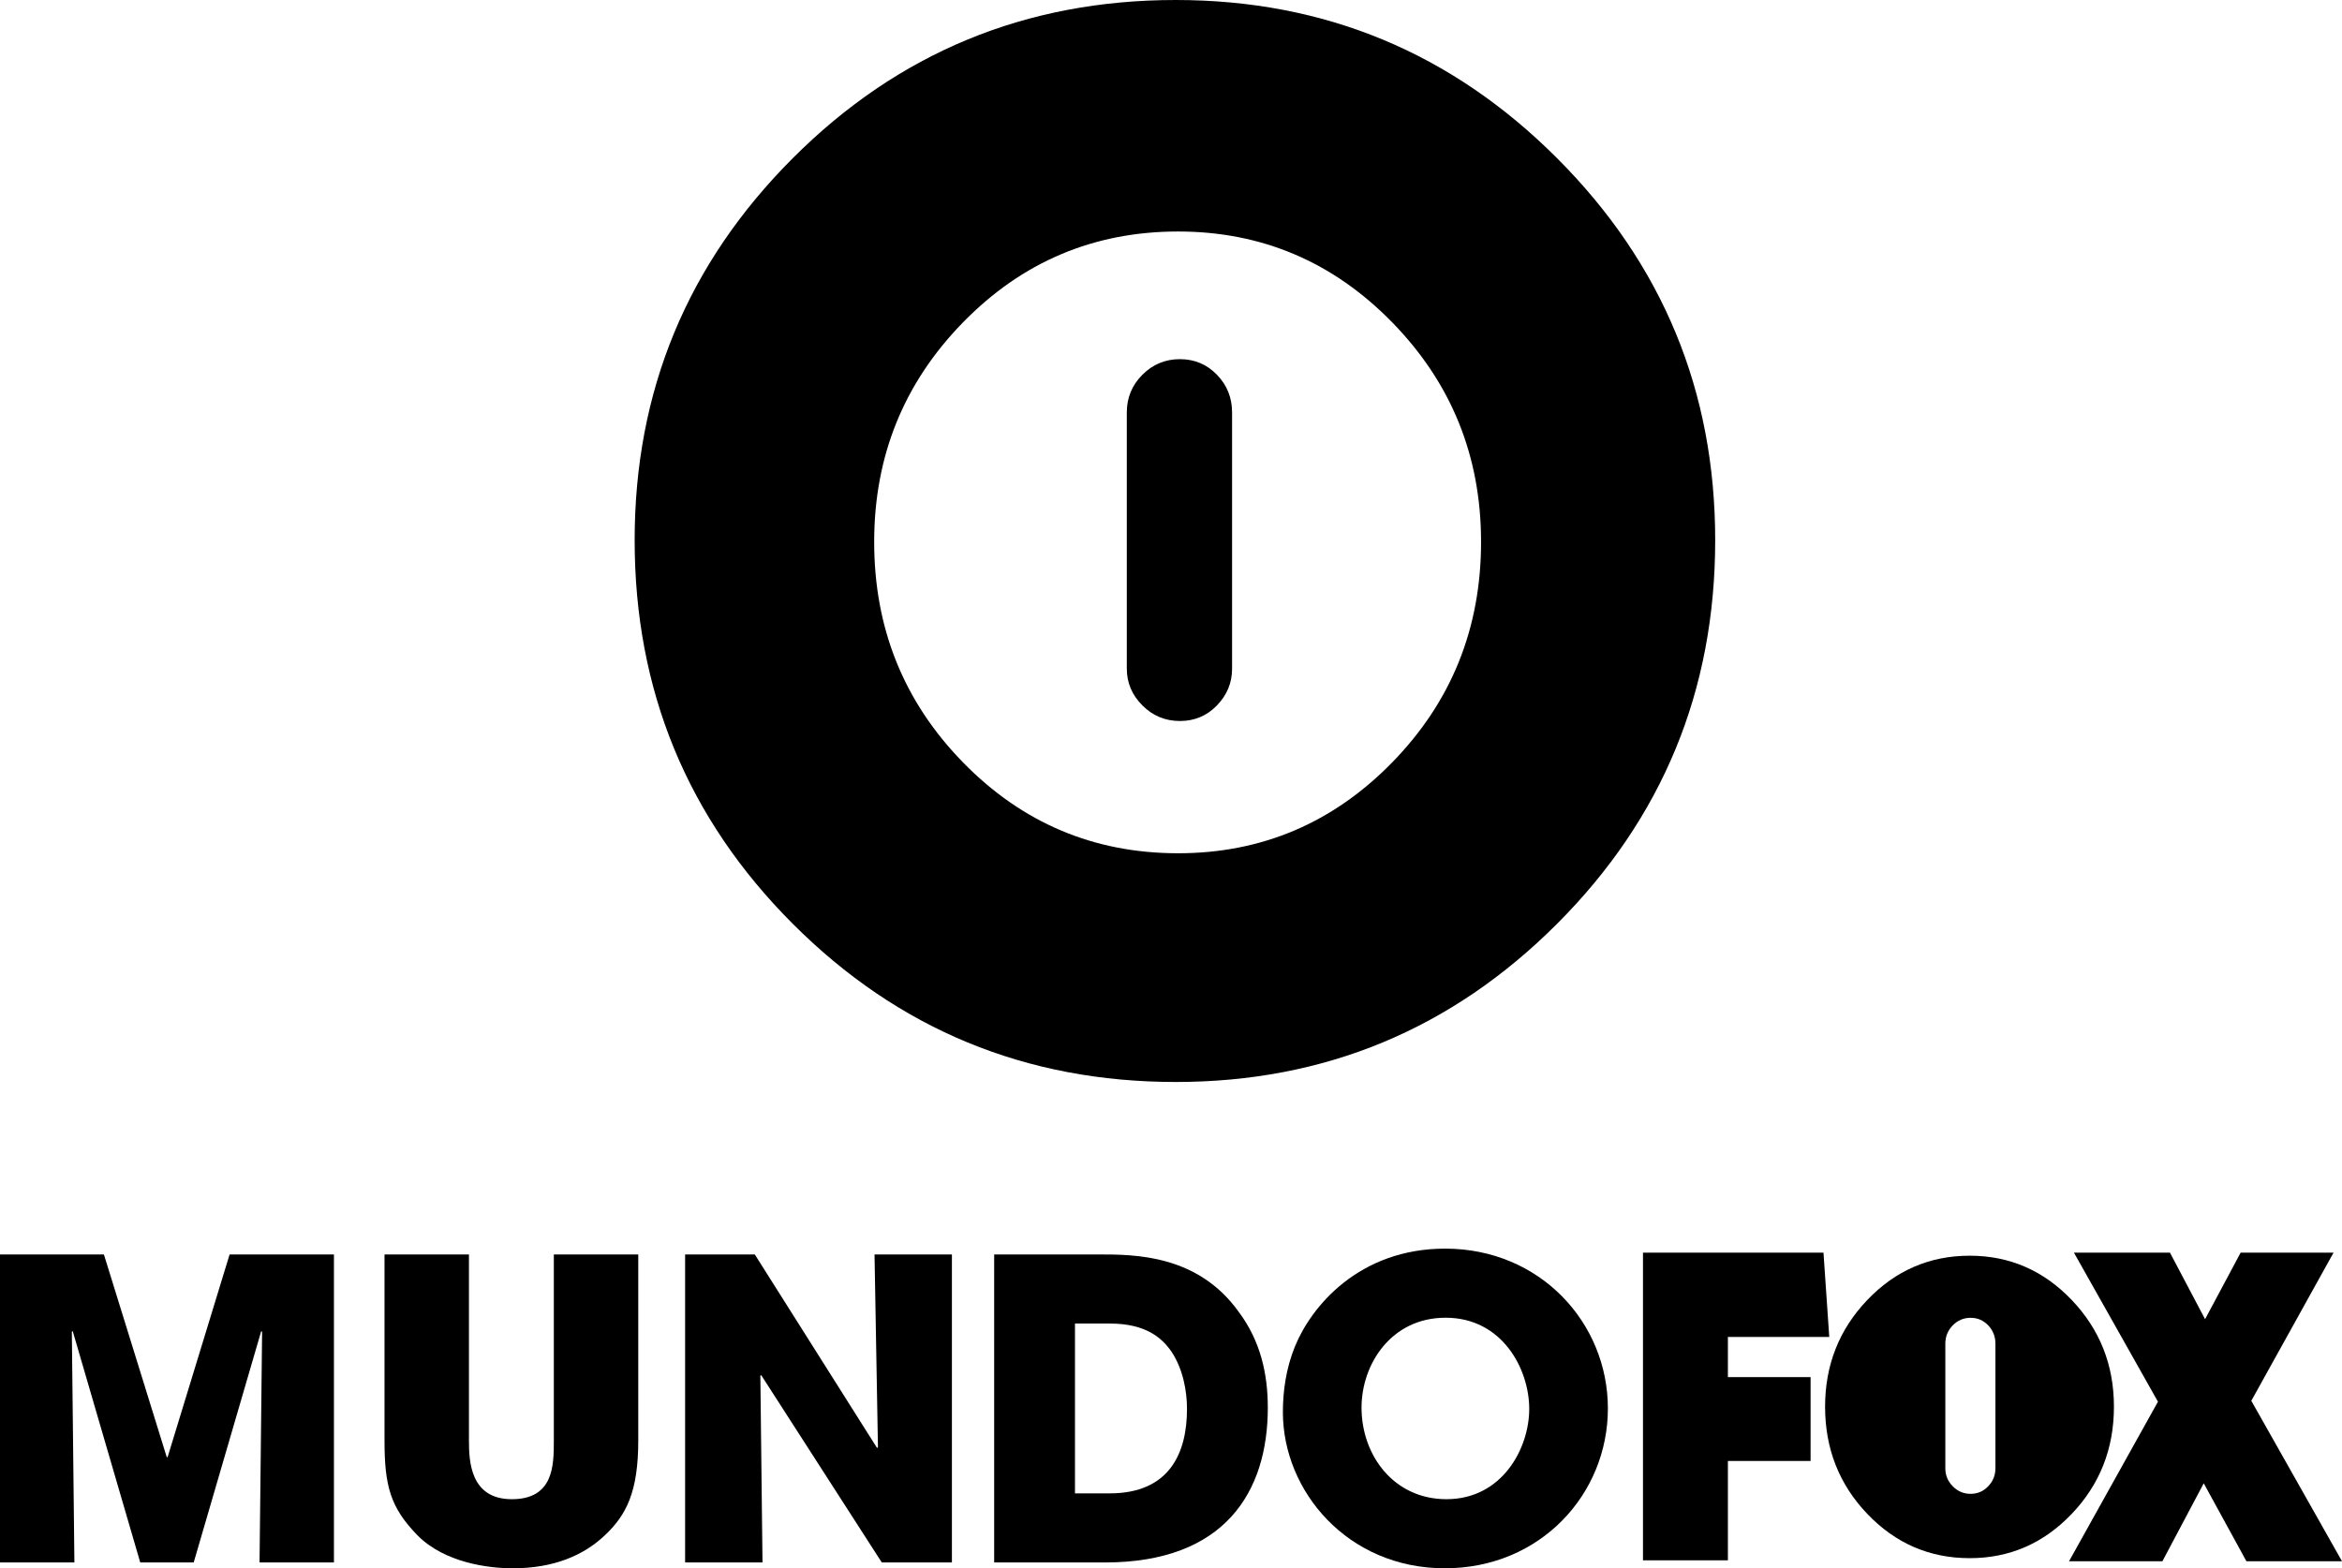
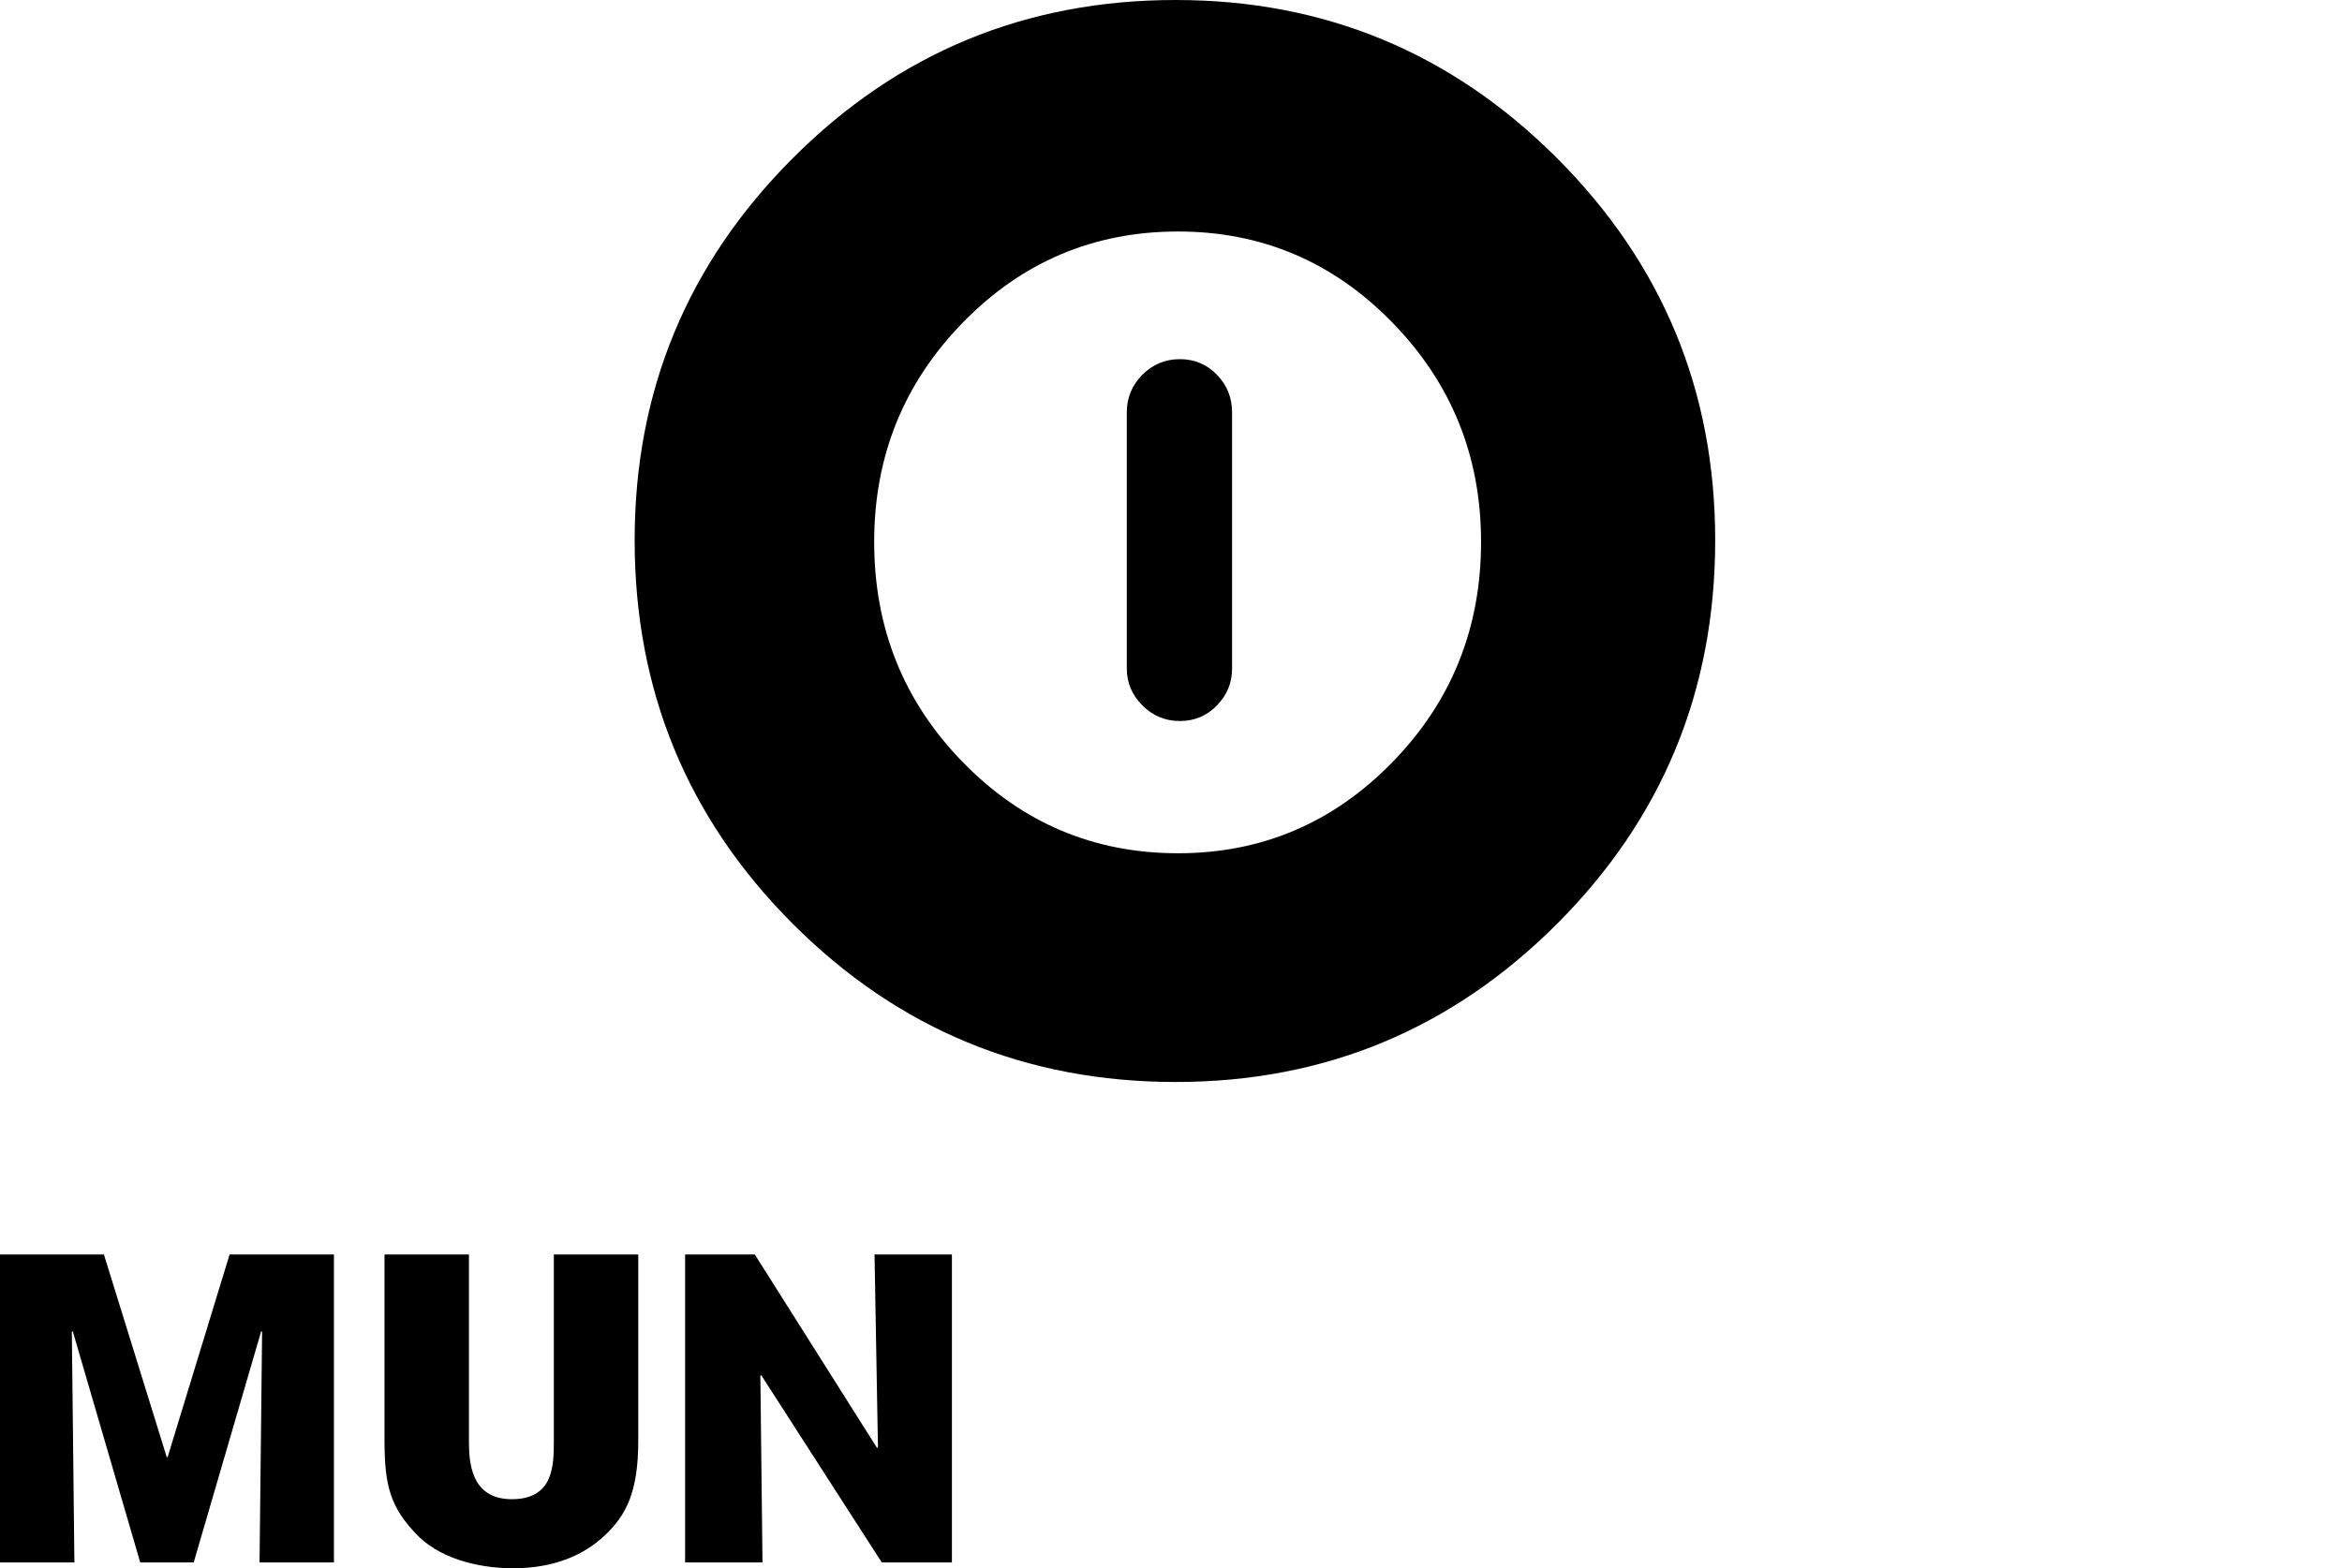
<svg xmlns="http://www.w3.org/2000/svg" xmlns:ns1="http://sodipodi.sourceforge.net/DTD/sodipodi-0.dtd" xmlns:ns2="http://www.inkscape.org/namespaces/inkscape" ns1:docname="MundoFox 2012 (Print).svg" ns2:version="1.0 (4035a4fb49, 2020-05-01)" id="svg8" version="1.1" viewBox="0 0 322.627 216.071" height="216.071mm" width="322.627mm">
  <defs id="defs2" />
  <ns1:namedview ns2:window-maximized="1" ns2:window-y="-8" ns2:window-x="-8" ns2:window-height="705" ns2:window-width="1366" fit-margin-bottom="0" fit-margin-right="0" fit-margin-left="0" fit-margin-top="0" showgrid="false" ns2:document-rotation="0" ns2:current-layer="layer1" ns2:document-units="mm" ns2:cy="309.6372" ns2:cx="845.62734" ns2:zoom="0.43386034" ns2:pageshadow="2" ns2:pageopacity="0.0" borderopacity="1.0" bordercolor="#666666" pagecolor="#ffffff" id="base" />
  <g transform="translate(11.656,-14.615)" id="layer1" ns2:groupmode="layer" ns2:label="Layer 1">
    <g style="fill:#000000" id="g157">
      <g style="fill:#000000" id="g145">
        <path d="m -11.656,229.884 h 10.249 l -0.353,-31.77 0.118,-0.115 9.306,31.885 h 7.363 l 9.306,-31.885 0.118,0.115 -0.353,31.77 H 34.346 V 187.447 H 19.974 l -8.541,27.928 H 11.316 L 2.657,187.447 H -11.656 Z" style="font-style:normal;font-variant:normal;font-weight:bold;font-stretch:normal;font-size:57.258px;font-family:'ITC Avant Garde Gothic';-inkscape-font-specification:'ITC Avant Garde Gothic Bold';fill:#000000;stroke-width:4.843" id="path28" />
        <path d="m 41.314,187.447 v 25.634 c 0,6.251 0.8,9.233 4.554,13.075 3.754,3.785 9.785,4.53 13.108,4.53 5.662,0 9.785,-1.778 12.739,-4.588 2.892,-2.753 4.554,-5.907 4.554,-13.018 V 187.447 H 64.638 v 25.634 c 0,3.383 0,8.086 -5.785,8.086 -5.723,0 -5.908,-5.219 -5.908,-8.086 v -25.634 z" style="font-style:normal;font-variant:normal;font-weight:bold;font-stretch:normal;font-size:57.258px;font-family:'ITC Avant Garde Gothic';-inkscape-font-specification:'ITC Avant Garde Gothic Bold';fill:#000000;stroke-width:4.951" id="path30" />
        <path d="m 82.723,229.884 h 10.661 l -0.295,-25.749 0.118,-0.057 16.61,25.806 h 9.66 v -42.437 h -10.661 l 0.471,26.552 -0.118,0.115 -16.845,-26.666 h -9.601 z" style="font-style:normal;font-variant:normal;font-weight:bold;font-stretch:normal;font-size:57.258px;font-family:'ITC Avant Garde Gothic';-inkscape-font-specification:'ITC Avant Garde Gothic Bold';fill:#000000;stroke-width:4.843" id="path32" />
-         <path d="m 125.297,229.884 h 15.255 c 16.551,0 22.441,-9.749 22.441,-21.333 0,-4.645 -1.001,-9.176 -4.005,-13.19 -5.654,-7.914 -14.372,-7.914 -19.26,-7.914 h -14.431 z m 11.132,-32.917 h 4.83 c 4.948,0 7.186,2.007 8.482,3.9 1.59,2.409 2.12,5.448 2.12,7.857 0,6.021 -2.356,11.641 -10.661,11.641 h -4.771 z" style="font-style:normal;font-variant:normal;font-weight:bold;font-stretch:normal;font-size:57.258px;font-family:'ITC Avant Garde Gothic';-inkscape-font-specification:'ITC Avant Garde Gothic Bold';fill:#000000;stroke-width:4.843" id="path34" />
-         <path d="m 166.733,200.12 c -1.261,3.097 -1.662,6.251 -1.662,9.061 0,10.896 8.942,21.505 22.299,21.505 13.184,0 22.471,-10.208 22.471,-22.021 0,-11.813 -9.344,-22.021 -22.413,-22.021 -11.866,0 -18.458,7.971 -20.694,13.477 z m 9.172,8.43 c 0,-5.964 4.07,-12.387 11.579,-12.387 7.796,0 11.522,7.054 11.522,12.559 0,5.448 -3.726,12.444 -11.407,12.444 -7.28,0 -11.694,-6.079 -11.694,-12.616 z" style="font-style:normal;font-variant:normal;font-weight:bold;font-stretch:normal;font-size:57.258px;font-family:'ITC Avant Garde Gothic';-inkscape-font-specification:'ITC Avant Garde Gothic Bold';fill:#000000;stroke-width:4.778" id="path36" />
      </g>
      <g style="fill:#000000" id="g138">
-         <path d="m 226.374,198.816 v 5.527 h 11.391 v 11.557 h -11.391 v 13.692 h -11.697 v -42.395 h 24.865 l 0.796,11.619 z" id="path7" ns2:connector-curvature="0" style="fill:#000000;fill-opacity:1;stroke-width:0.172" ns1:nodetypes="ccccccccccc" />
-         <path d="m 273.732,193.714 c 3.881,4.062 5.822,8.966 5.822,14.711 0,5.786 -1.942,10.71 -5.822,14.773 -3.881,4.062 -8.562,6.093 -14.044,6.093 -5.522,0 -10.224,-2.031 -14.104,-6.093 -3.881,-4.063 -5.822,-8.987 -5.822,-14.773 0,-5.745 1.94,-10.648 5.822,-14.711 3.88,-4.062 8.583,-6.094 14.104,-6.094 5.481,0 10.163,2.031 14.044,6.094 z m -17.405,23.205 c 0,0.945 0.34,1.765 1.02,2.462 0.68,0.698 1.5,1.047 2.461,1.047 0.96,0 1.771,-0.348 2.431,-1.047 0.66,-0.697 0.99,-1.518 0.99,-2.462 v -17.173 c 0,-0.985 -0.33,-1.825 -0.99,-2.524 -0.66,-0.697 -1.47,-1.046 -2.431,-1.046 -0.96,0 -1.781,0.349 -2.461,1.046 -0.681,0.698 -1.02,1.539 -1.02,2.524 z" id="path9" ns2:connector-curvature="0" style="fill:#000000;fill-opacity:1;stroke-width:0.172" />
-         <path d="m 297.804,229.718 -5.879,-10.74 -5.696,10.74 h -12.861 l 12.249,-21.983 -11.575,-20.538 h 13.229 l 4.838,9.17 4.899,-9.17 h 12.799 l -11.33,20.412 12.494,22.108 h -13.167 z" id="path11" ns2:connector-curvature="0" style="fill:#000000;fill-opacity:1;stroke-width:0.172" />
-       </g>
+         </g>
    </g>
    <path ns1:nodetypes="scscscscsscscscscsscsscscssss" transform="matrix(0.265,0,0,0.265,-11.656,14.615)" d="m 611.193,0 c 77.373,0 143.454,27.422 198.244,82.262 54.78,54.84 82.186,121.04 82.186,198.586 0,78.108 -27.408,144.579 -82.186,199.426 -54.79,54.838 -120.868,82.256 -198.244,82.256 -77.944,0 -144.32,-27.418 -199.098,-82.256 -54.792,-54.844 -82.18,-121.318 -82.18,-199.426 0,-77.549 27.388,-143.746 82.18,-198.586 C 466.873,27.422 533.249,0 611.193,0 Z m 1.213,120.357 c -43.777,0 -81.057,15.758 -111.822,47.271 -30.774,31.514 -46.156,69.554 -46.156,114.117 0,44.885 15.383,83.082 46.156,114.598 30.765,31.512 68.046,47.27 111.822,47.27 43.458,0 80.572,-15.757 111.344,-47.27 30.765,-31.518 46.158,-69.713 46.158,-114.598 0,-44.562 -15.392,-82.604 -46.158,-114.117 -30.772,-31.514 -67.888,-47.271 -111.344,-47.271 z m 0.951,66.371 c 7.615,0 14.038,2.709 19.271,8.117 5.236,5.416 7.852,11.937 7.852,19.576 v 133.215 c 0,7.328 -2.616,13.692 -7.852,19.102 -5.234,5.416 -11.657,8.117 -19.271,8.117 -7.612,0 -14.12,-2.701 -19.51,-8.117 -5.397,-5.409 -8.09,-11.774 -8.09,-19.102 V 214.422 c 0,-7.639 2.691,-14.16 8.09,-19.576 5.391,-5.408 11.897,-8.117 19.51,-8.117 z" style="fill:#000000;fill-rule:evenodd;stroke-width:0" id="rect166" />
  </g>
</svg>